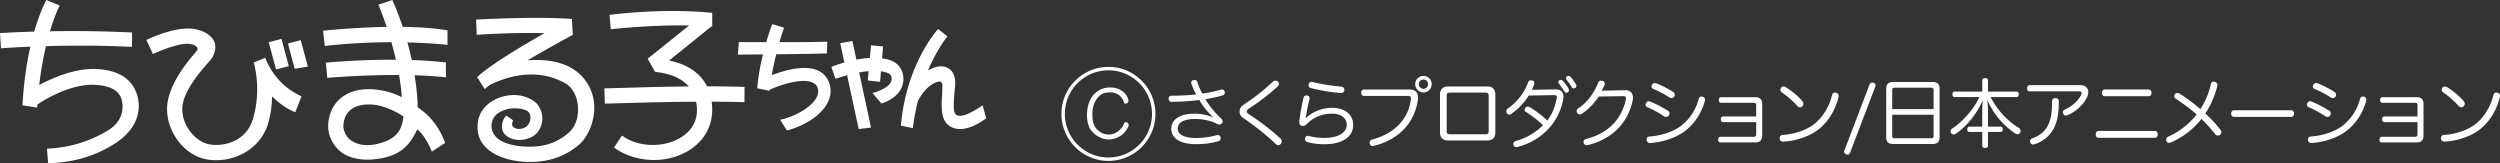
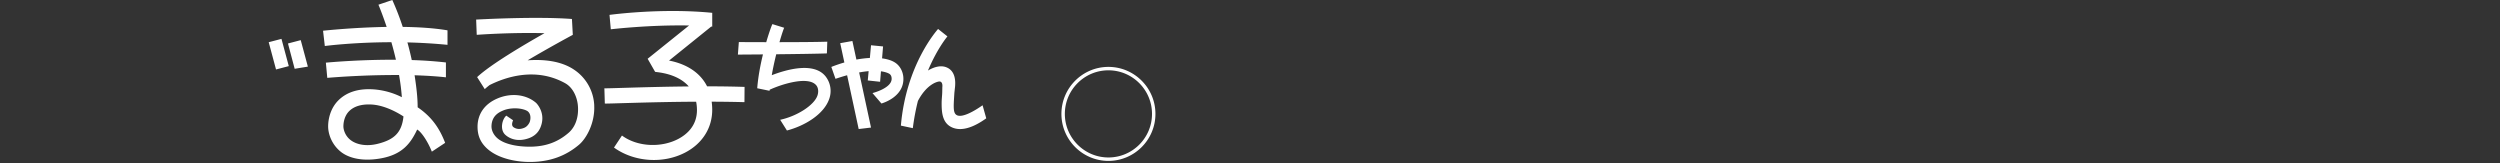
<svg xmlns="http://www.w3.org/2000/svg" data-name="レイヤー_1" viewBox="0 0 229.588 14.987">
  <rect x="0" y="0" width="229.588" height="14.987" fill="#333333" stroke="none" />
-   <path d="M12.583 8.69c-.286-.918-1.092-2.174-3.58-2.345-2.035-.142-4.157.805-5.402 1.457.163-1.382.386-2.572.623-3.564 2.182-.062 5.004-.081 7.897.067l.008-1.32a113.92 113.92 0 0 0-7.54-.113c.464-1.556.883-2.352.892-2.367L4.259.001c-.042.075-.577 1.038-1.116 2.904A81.981 81.981 0 0 0 0 3.039l.091 1.399c-.01-.003 1.03-.083 2.698-.151-.325 1.432-.607 3.224-.723 5.381l1.348.215c.005-.093.013-.184.019-.276.881-.635 3.357-1.982 5.398-1.811 1.106.092 2.044.391 2.327 1.314.055.177.543 1.821-1.311 2.91-1.808 1.063-3.612 1.546-5.535 1.636l.108 1.329c2.046-.037 4.186-.539 6.159-1.822 2.198-1.429 2.394-3.229 2.003-4.476ZM24.478 5.617a6.325 6.325 0 0 0-.112-.314l-1.059.432c.18.701.646 2.785-.089 5.217-.628 2.076-2.745 2.558-4.046 2.293-1.331-.271-2.693-1.986-2.389-3.684.251-1.402 1.585-2.95 2.264-3.732.254-.292.371-.417.445-.54.234-.389.384-.992.202-1.428-.166-.401-.653-.958-1.752-1.179-1.643-.331-4.007.756-4.501.991l.605 1.294c1.041-.492 2.73-1.098 3.452-.917 0 0 .252.024.445.148.146.095.262.272.175.405-.092.141-.215.269-.215.269-.763.878-2.181 2.66-2.499 4.443a4.049 4.049 0 0 0-.062.711c0 2.109 1.565 4.187 3.551 4.593 2.164.442 4.975-.662 5.743-3.332.245-.85.34-1.676.346-2.442.569.564 1.296 1.137 2.135 1.463l.575-1.465c-2.008-.902-2.834-2.438-3.213-3.225Z" style="fill:#fff" />
  <path style="fill:#fff" d="m26.521 6.072-.672-2.502-1.172.306.672 2.504 1.172-.308zM28.273 6.118l-.655-2.432-1.172.307.615 2.324 1.212-.199zM41.097 4.116v-1.33c-1.232-.209-2.675-.297-4.112-.316A24.4 24.4 0 0 0 36.028 0l-1.275.432c.007.016.345.807.755 2.04-3.012.048-5.661.331-5.841.35l.162 1.403c.048-.005 2.569-.341 6.114-.348.144.505.287 1.045.417 1.61-3.369-.02-6.256.251-6.434.267l.129 1.396a79.134 79.134 0 0 1 6.591-.261 19.744 19.744 0 0 1 .258 2.037 6.847 6.847 0 0 0-2.789-.73c-1.263-.049-2.274.281-3.001.982-.762.732-.979 1.745-.979 2.431 0 .695.331 1.68 1.192 2.353.634.494 1.845.913 3.677.577 1.959-.36 2.713-1.384 3.307-2.642.449.252 1.056 1.275 1.347 2.031l1.222-.809c-.471-1.224-1.15-2.336-2.525-3.265v-.015c0-.895-.118-1.858-.268-2.845l-.013-.081c.98.03 1.958.087 2.877.188V5.735a38.747 38.747 0 0 0-3.137-.22 27.693 27.693 0 0 0-.398-1.62c1.162.029 2.402.096 3.679.222Zm-6.416 9.092c-1.012.253-1.927.088-2.492-.352-.534-.418-.653-1.015-.653-1.248 0-.305.073-.963.55-1.422.443-.425 1.106-.625 1.975-.591 1.038.04 2.148.549 2.993 1.098-.161 1.529-.904 2.147-2.373 2.515ZM54.573 9.695a4.162 4.162 0 0 0-1.833-3.282c-1.194-.818-2.809-.982-4.285-.874 2.071-1.227 4.117-2.322 4.149-2.34l-.08-1.456c-3.31-.252-8.571.045-8.797.055l.054 1.401c.044-.003 3.065-.232 6.225-.151-1.85 1.044-4.952 2.873-6.189 4.033l.7 1.105c.122-.114.273-.24.443-.372 1.423-.714 4.202-1.685 6.929-.179.783.43 1.133 1.374 1.186 2.115.086 1.173-.336 1.995-.849 2.439-.996.865-2.097 1.251-3.423 1.281-1.028.022-2.491-.151-3.198-.842-.291-.284-.48-.669-.468-1.058.032-.975.735-1.276 1.051-1.415.672-.292 1.722-.273 2.26.052l-.002.003c.276.202.325.593.209.969-.023.076-.183.418-.499.553-.378.162-.694.142-.971-.033-.262-.167-.127-.487-.067-.655l-.621-.423c-.383.322-.606 1.273-.107 1.745.336.318 1.091.721 2.183.324.795-.291 1.046-.868 1.159-1.281.323-1.173-.496-1.957-.496-1.957-.883-.768-2.281-.969-3.601-.388-1.184.521-1.779 1.463-1.779 2.575 0 .765.237 1.381.794 1.927 1.071 1.047 2.926 1.336 4.182 1.307 1.653-.037 3.075-.514 4.336-1.576.724-.61 1.479-2.059 1.402-3.598ZM68.378 7.98a106.211 106.211 0 0 0-3.442-.051c-.761-1.513-2.292-2.138-3.494-2.366l3.876-3.125.09.006V1.178c-4.636-.458-9.232.165-9.434.188l.119 1.324c.04-.004 3.531-.418 7.188-.349l-3.805 3.056.685 1.198c.102.044 2.003.095 3.092 1.342-4.058.04-7.709.205-7.75.169l.041 1.4c.043.039 3.952-.143 8.385-.166.044.219.072.455.076.713.024 1.463-.905 2.268-1.679 2.686-1.579.851-3.784.759-5.208-.292l-.732 1.104c1.861 1.343 4.564 1.522 6.606.422 1.551-.836 2.432-2.271 2.415-3.932a5.74 5.74 0 0 0-.05-.703c1.008.004 2.024.016 3.01.044l.01-1.401ZM75.867 7.081c-1.049-1.444-3.634-.699-4.992-.175.118-.672.263-1.329.411-1.922 1.716-.018 3.626-.044 4.652-.079l.036-1.077c-.975.033-2.749.043-4.391.045.226-.791.411-1.308.437-1.322l-1.084-.336c-.046.059-.292.709-.568 1.658-1.405-.002-2.493-.009-2.517-.009l-.087 1.15c.025 0 1.003-.006 2.302-.017-.233.954-.443 2.047-.526 3.108l1.132.233c.002-.032.006-.065.011-.099 1.19-.545 3.566-1.269 4.279-.405.189.229.226.599.107.944-.302.882-1.86 1.886-3.422 2.223l.62.984c1.643-.431 3.398-1.485 3.885-2.904a2.162 2.162 0 0 0-.287-2.001ZM82.255 5.786c-.307-.218-.739-.359-1.25-.427l.091-1.095-1.105-.108-.107 1.166c-.39.019-.807.07-1.237.149l-.368-1.707-1.118.201.381 1.772c-.396.114-.796.25-1.197.41l.383 1.093c.379-.13.733-.239 1.066-.33l1.063 4.94 1.133-.136-1.09-5.061c.319-.058.608-.097.871-.119l-.079.854 1.132.122.079-.963c.312.043.551.116.721.203.191.097.256.268.26.469.025.881-1.746 1.324-1.76 1.329l.822.957c.091-.027 2.064-.59 2.017-2.315-.014-.542-.258-1.084-.71-1.406ZM90.233 9.668c-.715.506-1.835 1.162-2.345.916-.364-.175-.327-.706-.254-1.876l.012-.186.042-.383c.079-.589.108-1.679-.863-1.989-.419-.134-.982-.047-1.604.329.867-2.059 1.775-3.118 1.787-3.137l-.86-.682c-.102.132-2.931 3.252-3.415 8.876l1.096.233c.115-.904.277-1.736.468-2.498.764-1.455 1.679-1.762 1.962-1.787.269-.014.309.3.28.519l-.01.505-.009.176c-.015.222-.044.509-.044.795 0 .879.068 1.873 1.025 2.25 1.144.452 2.507-.462 3.072-.863l-.338-1.199ZM97.476 10.46c0 2.38 1.937 4.316 4.317 4.316s4.317-1.936 4.317-4.316-1.937-4.317-4.317-4.317-4.317 1.937-4.317 4.317Zm.315 0c0-2.207 1.795-4.002 4.002-4.002s4.002 1.795 4.002 4.002-1.795 4.001-4.002 4.001-4.002-1.795-4.002-4.001Z" />
-   <path d="M102.828 8.224c.256.134.447.287.562.466.153.204.23.396.243.562-.019.166-.109.256-.275.262-.09 0-.141-.051-.153-.147-.058-.23-.204-.441-.434-.626a1.315 1.315 0 0 0-.818-.256c-.294 0-.549.051-.754.154a1.694 1.694 0 0 0-.626.69c-.172.326-.255.735-.255 1.22 0 .357.045.658.147.901.109.255.275.46.492.613.256.192.537.288.843.294.294 0 .569-.089.837-.268.268-.192.46-.428.575-.722.026-.09.083-.141.172-.141.166 0 .255.089.268.262-.006.128-.102.313-.294.556a1.675 1.675 0 0 1-.607.517 2.09 2.09 0 0 1-.952.249 1.98 1.98 0 0 1-1.016-.32 2.173 2.173 0 0 1-.709-.715c-.166-.326-.249-.735-.249-1.227 0-.473.083-.895.255-1.278.147-.357.383-.658.716-.888.319-.23.709-.351 1.156-.351.326 0 .62.064.875.192ZM111.37 10.724a6.765 6.765 0 0 1-1.233-1.542c-.792.103-1.673.165-2.548.165-.165 0-.269-.11-.269-.289 0-.158.103-.269.262-.269.751 0 1.57-.034 2.266-.117a6.752 6.752 0 0 1-.434-.971.373.373 0 0 1-.02-.117c0-.124.089-.2.214-.227a.52.52 0 0 1 .103-.014c.117 0 .207.055.255.207.117.358.261.702.441 1.04a11.775 11.775 0 0 0 1.701-.351.377.377 0 0 1 .117-.021c.11 0 .192.062.241.186.007.035.014.069.014.104 0 .11-.062.213-.186.247-.482.152-1.081.269-1.598.352.365.633.895 1.254 1.481 1.811a.305.305 0 0 1 .007.441.28.28 0 0 1-.193.076.548.548 0 0 1-.268-.083c-.455-.241-1.198-.427-1.977-.427-.957 0-1.591.289-1.591.895 0 .559.668.854 1.68.854.661 0 1.35-.103 1.88-.254.041-.007.082-.014.117-.014.124 0 .221.062.248.179a.377.377 0 0 1 .021.117c0 .131-.076.227-.227.268-.565.173-1.267.269-2.018.269-1.474 0-2.293-.53-2.293-1.425 0-.861.833-1.377 2.128-1.377.641 0 1.254.151 1.66.324l.021-.035ZM117.451 7.694a.311.311 0 0 1-.11.234c-.771.73-1.791 1.495-2.651 2.045-.159.103-.193.172-.193.269 0 .096.055.159.241.275.854.551 2.039 1.447 2.845 2.197a.353.353 0 0 1 .041.496.301.301 0 0 1-.234.117.337.337 0 0 1-.241-.11c-.813-.792-1.887-1.632-2.892-2.321-.317-.213-.42-.393-.42-.647 0-.276.124-.475.448-.689a18.197 18.197 0 0 0 2.61-2.059.338.338 0 0 1 .227-.097c.076 0 .152.028.227.083a.265.265 0 0 1 .103.207ZM119.924 10.842a3.54 3.54 0 0 1 2.445-.937c1.178 0 1.901.661 1.901 1.564 0 1.095-.978 1.776-2.651 1.776-.572 0-1.171-.076-1.556-.2-.13-.042-.22-.138-.22-.283 0-.027 0-.055.007-.082.041-.138.138-.206.255-.206.035 0 .062.007.096.014.358.104.923.179 1.412.179 1.267 0 2.066-.468 2.066-1.232 0-.524-.461-.999-1.336-.999-.95 0-1.735.344-2.32.944-.124.124-.228.186-.352.186-.034 0-.068-.007-.103-.013-.159-.028-.248-.131-.248-.331 0-.021 0-.055.007-.082a17.68 17.68 0 0 1 .379-2.142c.028-.145.124-.234.262-.234.021 0 .041 0 .062.007.145.02.234.103.234.234 0 .027 0 .055-.007.083-.124.523-.241 1.074-.268 1.294a2.462 2.462 0 0 1-.097.441l.034.021Zm3.264-2.886c.152.014.276.138.276.282v.034c-.021.166-.144.268-.31.268h-.027a16.15 16.15 0 0 1-2.755-.455.262.262 0 0 1-.2-.261c0-.035.007-.062.014-.096.034-.131.138-.214.254-.214.028 0 .049 0 .076.007.716.199 1.832.365 2.672.434ZM129.421 8.224c.33 0 .53.083.661.248.103.124.145.296.145.496 0 .062-.007.124-.014.193-.297 2.094-1.743 3.664-4.029 4.228a.38.38 0 0 1-.124.021c-.131 0-.221-.069-.262-.193a.592.592 0 0 1-.014-.11c0-.138.082-.248.22-.289 1.983-.524 3.333-1.826 3.56-3.678.007-.034.007-.069.007-.103 0-.179-.089-.227-.302-.227h-4.015c-.158 0-.248-.124-.248-.296 0-.166.096-.29.248-.29h4.167Zm2.059-.495c0 .42-.337.757-.757.757s-.758-.337-.758-.757.338-.757.758-.757.757.337.757.757Zm-1.185 0c0 .234.192.427.427.427s.427-.193.427-.427-.193-.427-.427-.427-.427.193-.427.427ZM137.326 12.142c0 .503-.255.759-.737.759h-3.609c-.475 0-.737-.256-.737-.759V8.706c0-.502.262-.764.737-.764h3.609c.482 0 .737.261.737.764v3.436Zm-.943.187c.261 0 .33-.063.33-.304V8.816c0-.241-.069-.31-.33-.31h-3.195c-.262 0-.331.062-.331.31v3.209c0 .248.069.304.331.304h3.195ZM140.391 8.775a5.835 5.835 0 0 1-1.605 1.687.293.293 0 0 1-.179.062c-.083 0-.159-.041-.22-.124a.281.281 0 0 1-.056-.166c0-.097.042-.193.131-.255a5.412 5.412 0 0 0 1.081-1.012c.324-.406.572-.834.799-1.412.055-.137.131-.179.24-.179.035 0 .069.007.111.007.117.02.22.096.22.228 0 .02 0 .041-.007.062-.027.138-.124.358-.227.572l2.211-.034c.427-.007.688.241.688.668 0 .082-.006.173-.027.269a5.423 5.423 0 0 1-1.165 2.473c-.709.847-1.707 1.522-3.009 1.873-.048.007-.089.014-.131.014-.117 0-.207-.048-.248-.165a.384.384 0 0 1-.021-.124c0-.117.076-.22.213-.261 1.047-.31 1.853-.799 2.514-1.46-.51-.475-1.074-.91-1.578-1.219a.224.224 0 0 1-.11-.2c0-.062.027-.124.075-.179a.265.265 0 0 1 .214-.11c.062 0 .117.02.179.055a9.131 9.131 0 0 1 1.611 1.219c.441-.572.71-1.226.855-1.991a.595.595 0 0 0 .021-.144c0-.131-.069-.2-.275-.193l-2.307.041Zm2.954-1.439a.23.23 0 0 1 .179.082c.186.22.378.482.516.709a.294.294 0 0 1 .042.145c0 .082-.034.166-.103.2a.193.193 0 0 1-.117.042.243.243 0 0 1-.207-.125c-.13-.227-.324-.475-.481-.695a.237.237 0 0 1-.062-.151c0-.062.027-.118.082-.159a.242.242 0 0 1 .151-.048Zm.696-.365c.069 0 .145.027.2.089.173.2.351.462.482.675a.252.252 0 0 1 .048.144.247.247 0 0 1-.11.2.212.212 0 0 1-.124.041.23.23 0 0 1-.207-.131 5.068 5.068 0 0 0-.455-.654.21.21 0 0 1-.062-.145c0-.076.041-.145.097-.179a.223.223 0 0 1 .13-.041ZM146.816 8.865a5.526 5.526 0 0 1-1.556 1.591.36.36 0 0 1-.179.054.31.31 0 0 1-.235-.124.31.31 0 0 1-.055-.179c0-.089.041-.193.145-.254.682-.441 1.37-1.199 1.831-2.349.048-.124.131-.2.269-.2.034 0 .076.007.124.021.144.035.213.138.213.248a.384.384 0 0 1-.014.089c-.041.145-.138.337-.268.565l2.155-.042c.441-.007.716.241.716.689 0 .083-.007.166-.028.262-.413 1.95-1.783 3.526-4.132 4.091-.027.007-.055.007-.082.007-.138 0-.241-.069-.282-.2-.007-.034-.014-.068-.014-.103 0-.124.076-.228.228-.262 2.011-.53 3.243-1.756 3.656-3.623.007-.048.014-.083.014-.124 0-.13-.069-.192-.262-.192h-.028l-2.217.034ZM153.173 10.166a.276.276 0 0 1 .145.242c0 .061-.021.13-.055.186a.302.302 0 0 1-.255.145.352.352 0 0 1-.192-.062 9.878 9.878 0 0 0-1.543-.84c-.096-.041-.151-.117-.151-.213a.31.31 0 0 1 .048-.166c.055-.11.138-.158.234-.158.048 0 .09.007.145.027.509.2 1.15.545 1.625.84Zm3.409-1.012c0 .034-.007.069-.014.11-.324 1.163-.992 2.148-1.879 2.809-.806.599-2.025.985-3.12 1.06h-.034c-.173 0-.296-.096-.317-.282v-.048c0-.151.09-.255.275-.268 1.005-.069 2.142-.413 2.865-.965.778-.591 1.357-1.419 1.639-2.472.035-.145.124-.234.262-.234.034 0 .069.007.11.014.131.042.214.138.214.275Zm-2.782-.461c0 .055-.014.11-.041.158a.3.3 0 0 1-.428.11 9.782 9.782 0 0 0-1.508-.798c-.103-.042-.158-.124-.158-.22 0-.056.013-.104.048-.159.061-.104.151-.158.255-.158.048 0 .096.006.152.028a9.433 9.433 0 0 1 1.535.792c.097.069.145.159.145.248ZM161.279 9.691c0-.186-.055-.249-.255-.249h-2.967c-.138 0-.214-.117-.214-.261s.076-.255.214-.255h3.174c.393 0 .599.213.599.626v2.9c0 .407-.206.627-.599.627h-3.23c-.145 0-.214-.118-.214-.255 0-.152.069-.262.214-.262h3.023c.2 0 .255-.055.255-.248v-1.101h-3.045c-.137 0-.206-.117-.206-.255 0-.144.069-.262.206-.262h3.045V9.691ZM168.854 8.796c0 .042-.007.083-.014.124-.282 1.171-.937 2.286-1.894 3.009-.834.626-2.107 1.032-3.175 1.074h-.014c-.179 0-.31-.102-.324-.275v-.035c0-.165.103-.296.276-.303 1.019-.048 2.189-.447 2.878-.978.806-.626 1.405-1.632 1.652-2.651.048-.186.152-.262.276-.262a.52.52 0 0 1 .103.014c.144.042.234.138.234.282Zm-3.32.51a.351.351 0 0 1 .083.22.355.355 0 0 1-.096.234.285.285 0 0 1-.214.097c-.082 0-.172-.041-.254-.131a8.207 8.207 0 0 0-1.44-1.26.271.271 0 0 1-.11-.221.31.31 0 0 1 .076-.2.27.27 0 0 1 .22-.102.37.37 0 0 1 .207.069c.502.317 1.129.806 1.528 1.295ZM169.9 14.023c-.041.117-.117.172-.22.172a.306.306 0 0 1-.13-.027c-.124-.048-.2-.117-.2-.22 0-.034.007-.069.021-.103l2.321-6.088a.25.25 0 0 1 .241-.172c.041 0 .082.007.124.021.118.041.186.124.186.227a.343.343 0 0 1-.021.111l-2.321 6.081ZM178.123 12.597c0 .441-.213.627-.64.627h-3.623c-.427 0-.64-.186-.64-.627V8.163c0-.448.213-.633.64-.633h3.623c.427 0 .64.186.64.633v4.434Zm-.551-2.575V8.259c0-.159-.082-.207-.234-.207h-3.333c-.151 0-.234.048-.234.207v1.763h3.802Zm-3.801 2.472c0 .158.083.206.234.206h3.333c.152 0 .234-.048.234-.206v-1.956h-3.802v1.956ZM179.494 8.913c-.124 0-.193-.11-.193-.255 0-.138.069-.248.193-.248h2.548V7.384c0-.138.104-.207.262-.207.165 0 .261.069.261.207V8.41h2.632c.124 0 .193.104.193.248 0 .138-.07.255-.193.255h-2.39c.572 1.15 1.584 2.238 2.609 2.844a.298.298 0 0 1 .145.262.362.362 0 0 1-.048.172.299.299 0 0 1-.241.138.336.336 0 0 1-.186-.062 7.097 7.097 0 0 1-2.59-3.113c.048.317.069.695.069 1.006v1.474h1.171c.124 0 .193.11.193.241 0 .145-.069.241-.193.241h-1.171v1.268c0 .13-.096.199-.261.199-.158 0-.262-.069-.262-.199v-1.268h-1.184c-.124 0-.2-.097-.2-.241 0-.131.076-.241.2-.241h1.184v-1.467c0-.303.014-.682.062-1.006-.551 1.329-1.563 2.486-2.479 3.112a.38.38 0 0 1-.214.076c-.083 0-.158-.041-.221-.117a.298.298 0 0 1-.062-.178c0-.09.048-.179.138-.241.909-.599 1.943-1.687 2.514-2.899h-2.286ZM191.05 7.818c.309 0 .489.103.613.262a.645.645 0 0 1 .117.386c0 .131-.034.282-.103.433-.351.744-1.109 1.405-1.805 1.674a.426.426 0 0 1-.151.035.256.256 0 0 1-.234-.131.31.31 0 0 1-.041-.151c0-.117.068-.214.172-.262.607-.262 1.185-.751 1.501-1.336a.468.468 0 0 0 .049-.172c0-.097-.069-.166-.228-.166h-4.531c-.166 0-.249-.103-.249-.282s.09-.289.249-.289h4.641Zm-1.976 1.474c-.007 1.205-.158 1.887-.434 2.438-.378.765-1.04 1.268-1.791 1.515a.369.369 0 0 1-.144.028c-.11 0-.193-.055-.248-.179a.344.344 0 0 1-.028-.138c0-.111.062-.2.2-.248.654-.221 1.198-.661 1.474-1.253.234-.503.351-1.081.351-2.148 0-.2.131-.296.316-.296.187 0 .303.096.303.282ZM197.902 12.026c.166 0 .255.158.255.31 0 .165-.089.317-.247.317h-5.2c-.151 0-.248-.151-.248-.317 0-.152.097-.31.255-.31h5.185Zm-.572-3.809c.159 0 .255.158.255.31 0 .165-.096.31-.248.31h-4.049c-.158 0-.255-.145-.255-.31 0-.152.097-.31.255-.31h4.042ZM199.363 13.086a.464.464 0 0 1-.159.034c-.103 0-.193-.048-.234-.145a.41.41 0 0 1-.042-.165c0-.118.069-.207.193-.262a6.826 6.826 0 0 0 2.61-2.039c-.62-.544-1.247-.991-1.949-1.467a.234.234 0 0 1-.11-.206c0-.069.028-.138.069-.193a.28.28 0 0 1 .22-.104c.069 0 .145.021.213.069.62.4 1.274.874 1.901 1.412a7.141 7.141 0 0 0 .956-2.259c.035-.165.104-.261.242-.261.034 0 .082.006.13.021.151.041.234.151.234.289 0 .042-.007.076-.014.117a8.599 8.599 0 0 1-1.095 2.499c.502.455.978.958 1.391 1.502a.37.37 0 0 1 .076.22.281.281 0 0 1-.118.228.292.292 0 0 1-.193.075.323.323 0 0 1-.255-.138 14.458 14.458 0 0 0-1.26-1.391 7.298 7.298 0 0 1-2.809 2.162ZM205.168 10.731c-.172 0-.268-.11-.268-.296 0-.179.096-.31.275-.31h5.227c.178 0 .275.131.275.31 0 .186-.097.296-.269.296h-5.241ZM213.907 10.166a.276.276 0 0 1 .145.242c0 .061-.021.13-.055.186a.3.3 0 0 1-.255.145.357.357 0 0 1-.193-.062 9.878 9.878 0 0 0-1.543-.84c-.096-.041-.151-.117-.151-.213a.31.31 0 0 1 .048-.166c.055-.11.138-.158.234-.158.049 0 .09.007.145.027.509.2 1.151.545 1.626.84Zm3.409-1.012c0 .034-.007.069-.014.11-.324 1.163-.991 2.148-1.879 2.809-.805.599-2.025.985-3.12 1.06h-.034c-.172 0-.296-.096-.317-.282v-.048c0-.151.09-.254.276-.268 1.005-.069 2.142-.413 2.864-.965.778-.591 1.357-1.419 1.639-2.472.035-.145.124-.234.262-.234.034 0 .069.007.11.014.131.042.213.138.213.275Zm-2.782-.461c0 .055-.014.11-.041.158a.3.3 0 0 1-.427.11 9.782 9.782 0 0 0-1.508-.798c-.103-.042-.158-.124-.158-.22 0-.056.014-.104.048-.159.062-.104.151-.158.255-.158.048 0 .097.006.151.028a9.44 9.44 0 0 1 1.536.792c.097.069.145.159.145.248ZM222.013 9.691c0-.186-.055-.248-.255-.248h-2.968c-.138 0-.214-.117-.214-.261s.076-.255.214-.255h3.174c.393 0 .601.213.601.626v2.9c0 .407-.207.627-.601.627h-3.229c-.145 0-.214-.118-.214-.255 0-.152.07-.262.214-.262h3.023c.199 0 .255-.055.255-.248v-1.101h-3.044c-.137 0-.207-.117-.207-.255 0-.144.07-.262.207-.262h3.044V9.692ZM229.588 8.796c0 .042-.007.083-.014.124-.282 1.171-.937 2.286-1.893 3.009-.834.626-2.108 1.032-3.175 1.074h-.014c-.18 0-.31-.103-.324-.275v-.035c0-.165.103-.296.276-.303 1.018-.048 2.189-.447 2.878-.978.806-.626 1.405-1.632 1.653-2.651.048-.186.152-.262.276-.262.034 0 .069.008.104.015.145.042.234.138.234.282Zm-3.32.51a.351.351 0 0 1 .083.22.357.357 0 0 1-.096.234.283.283 0 0 1-.213.097c-.083 0-.172-.041-.255-.131a8.171 8.171 0 0 0-1.44-1.26.27.27 0 0 1-.109-.221c0-.069.027-.145.075-.2a.27.27 0 0 1 .221-.102c.076 0 .145.027.206.069.503.317 1.13.806 1.528 1.295Z" style="fill:#fff" />
</svg>